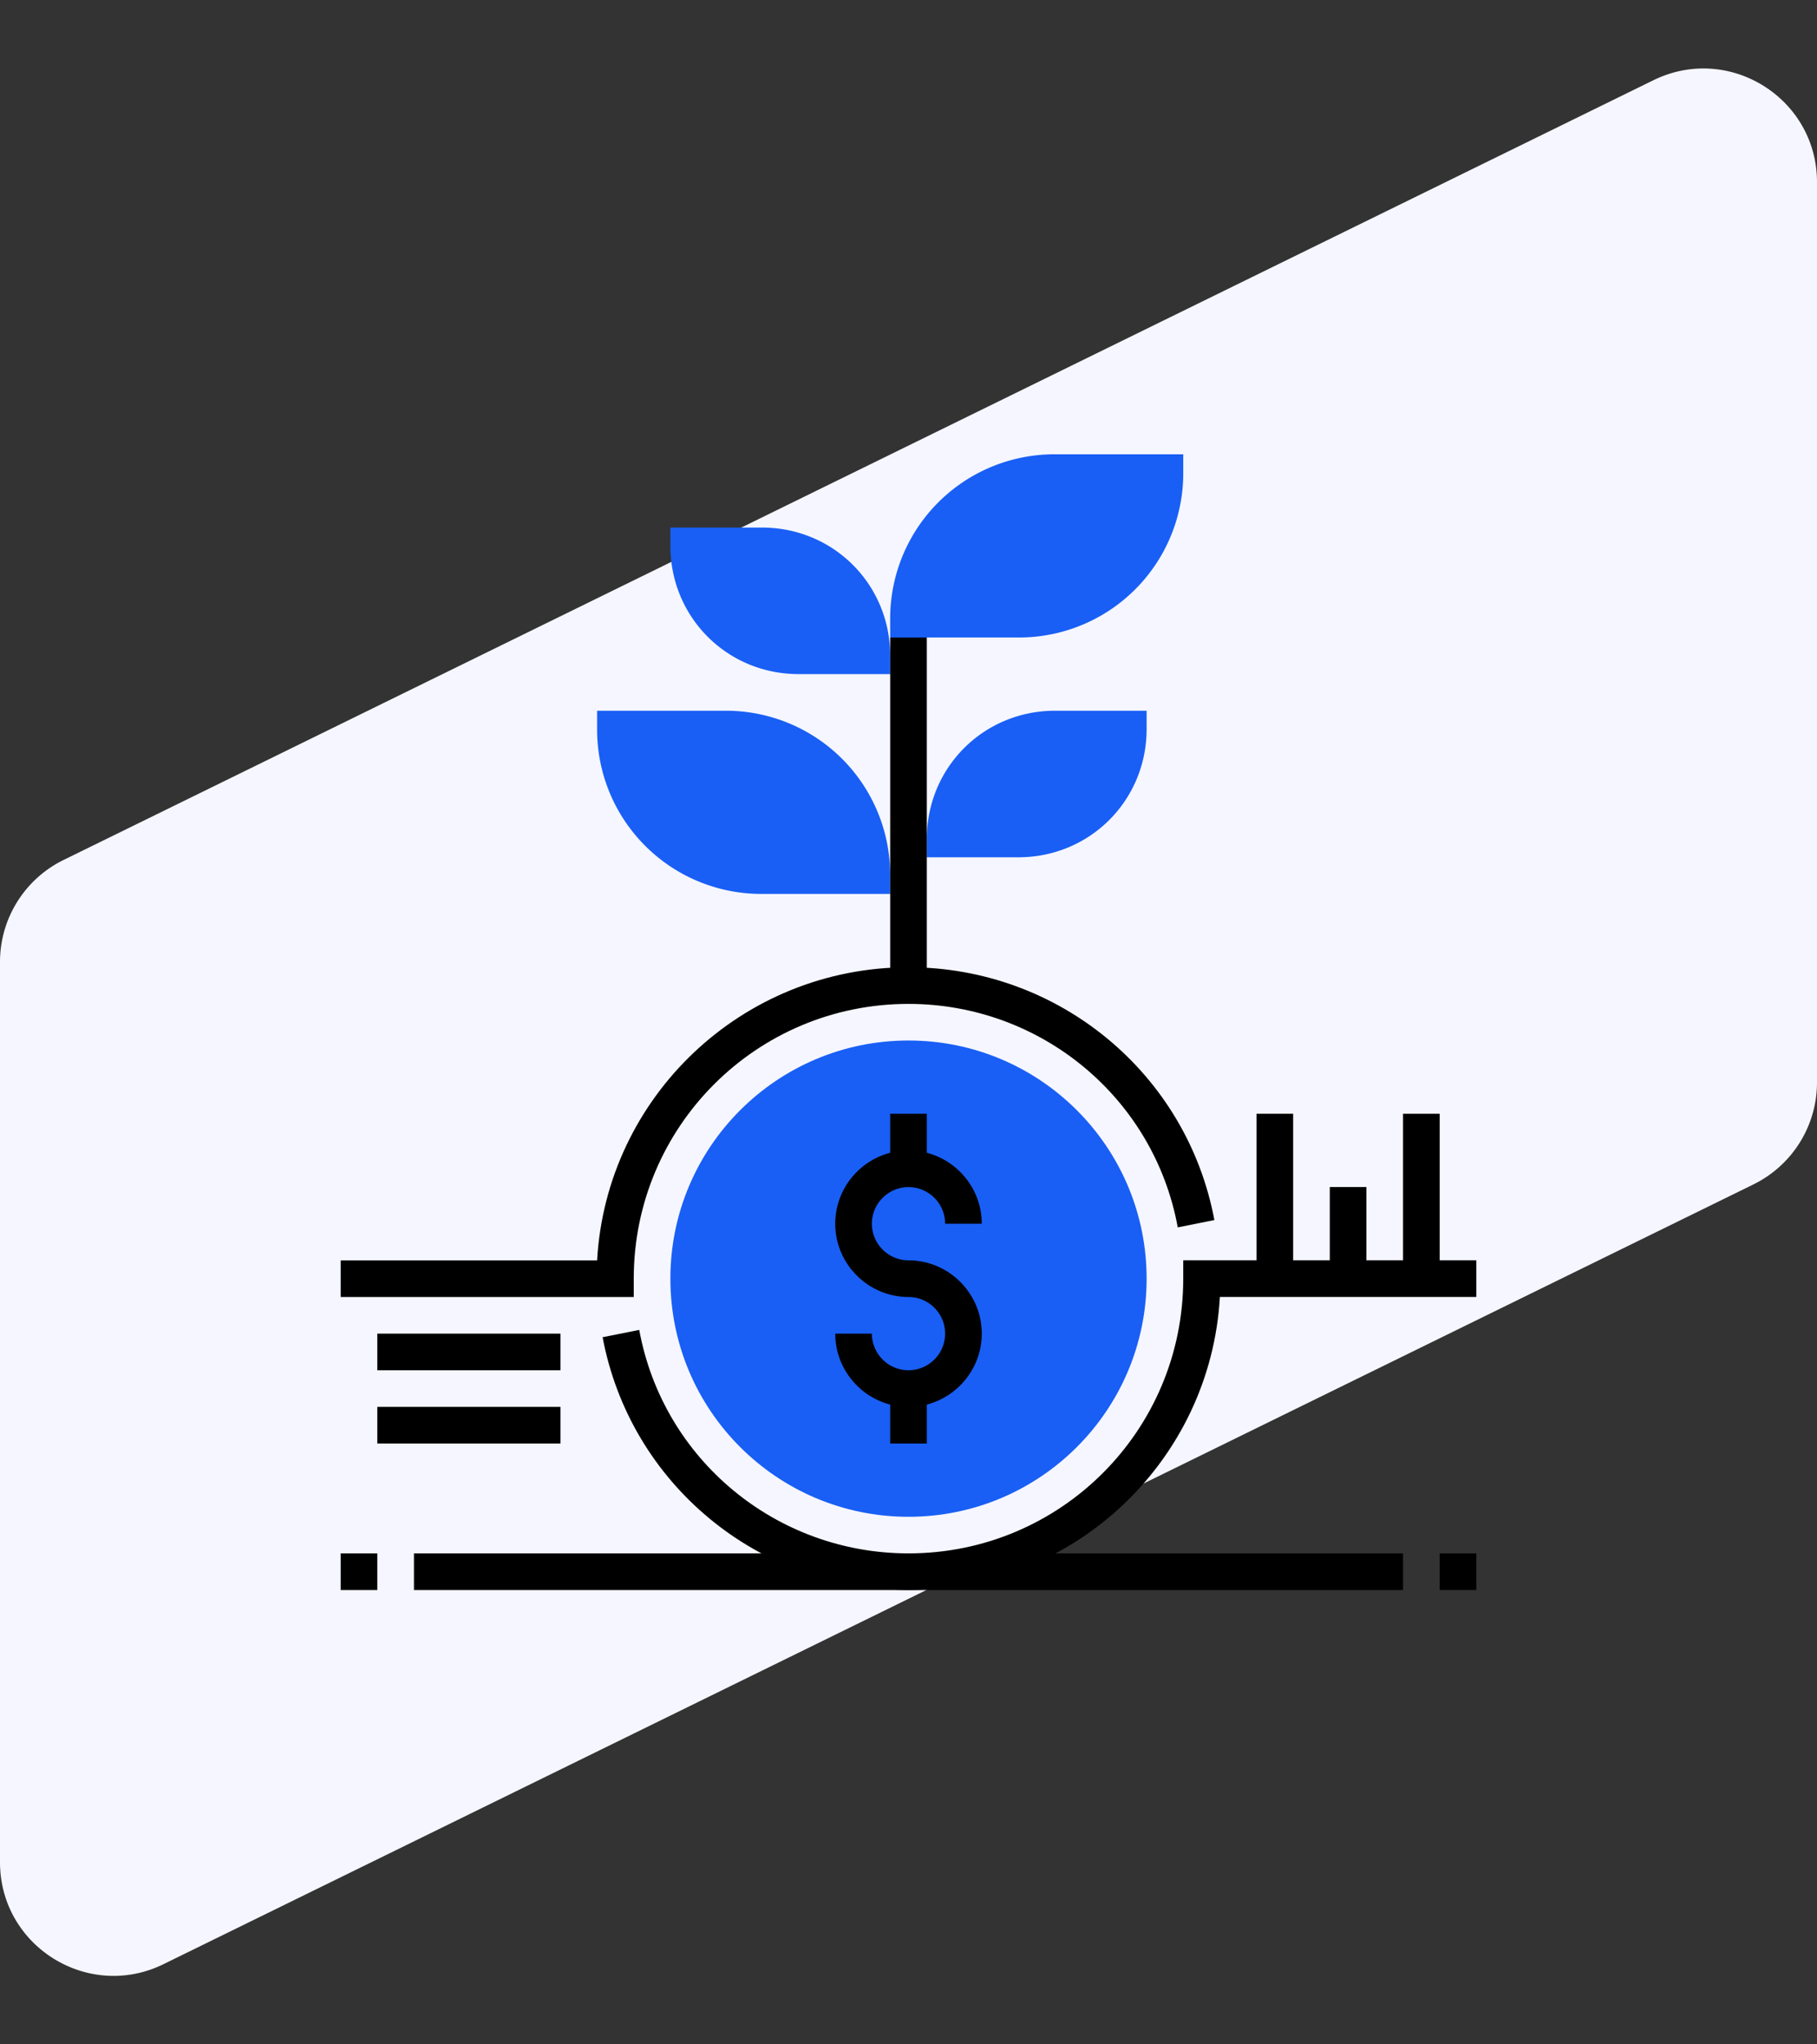
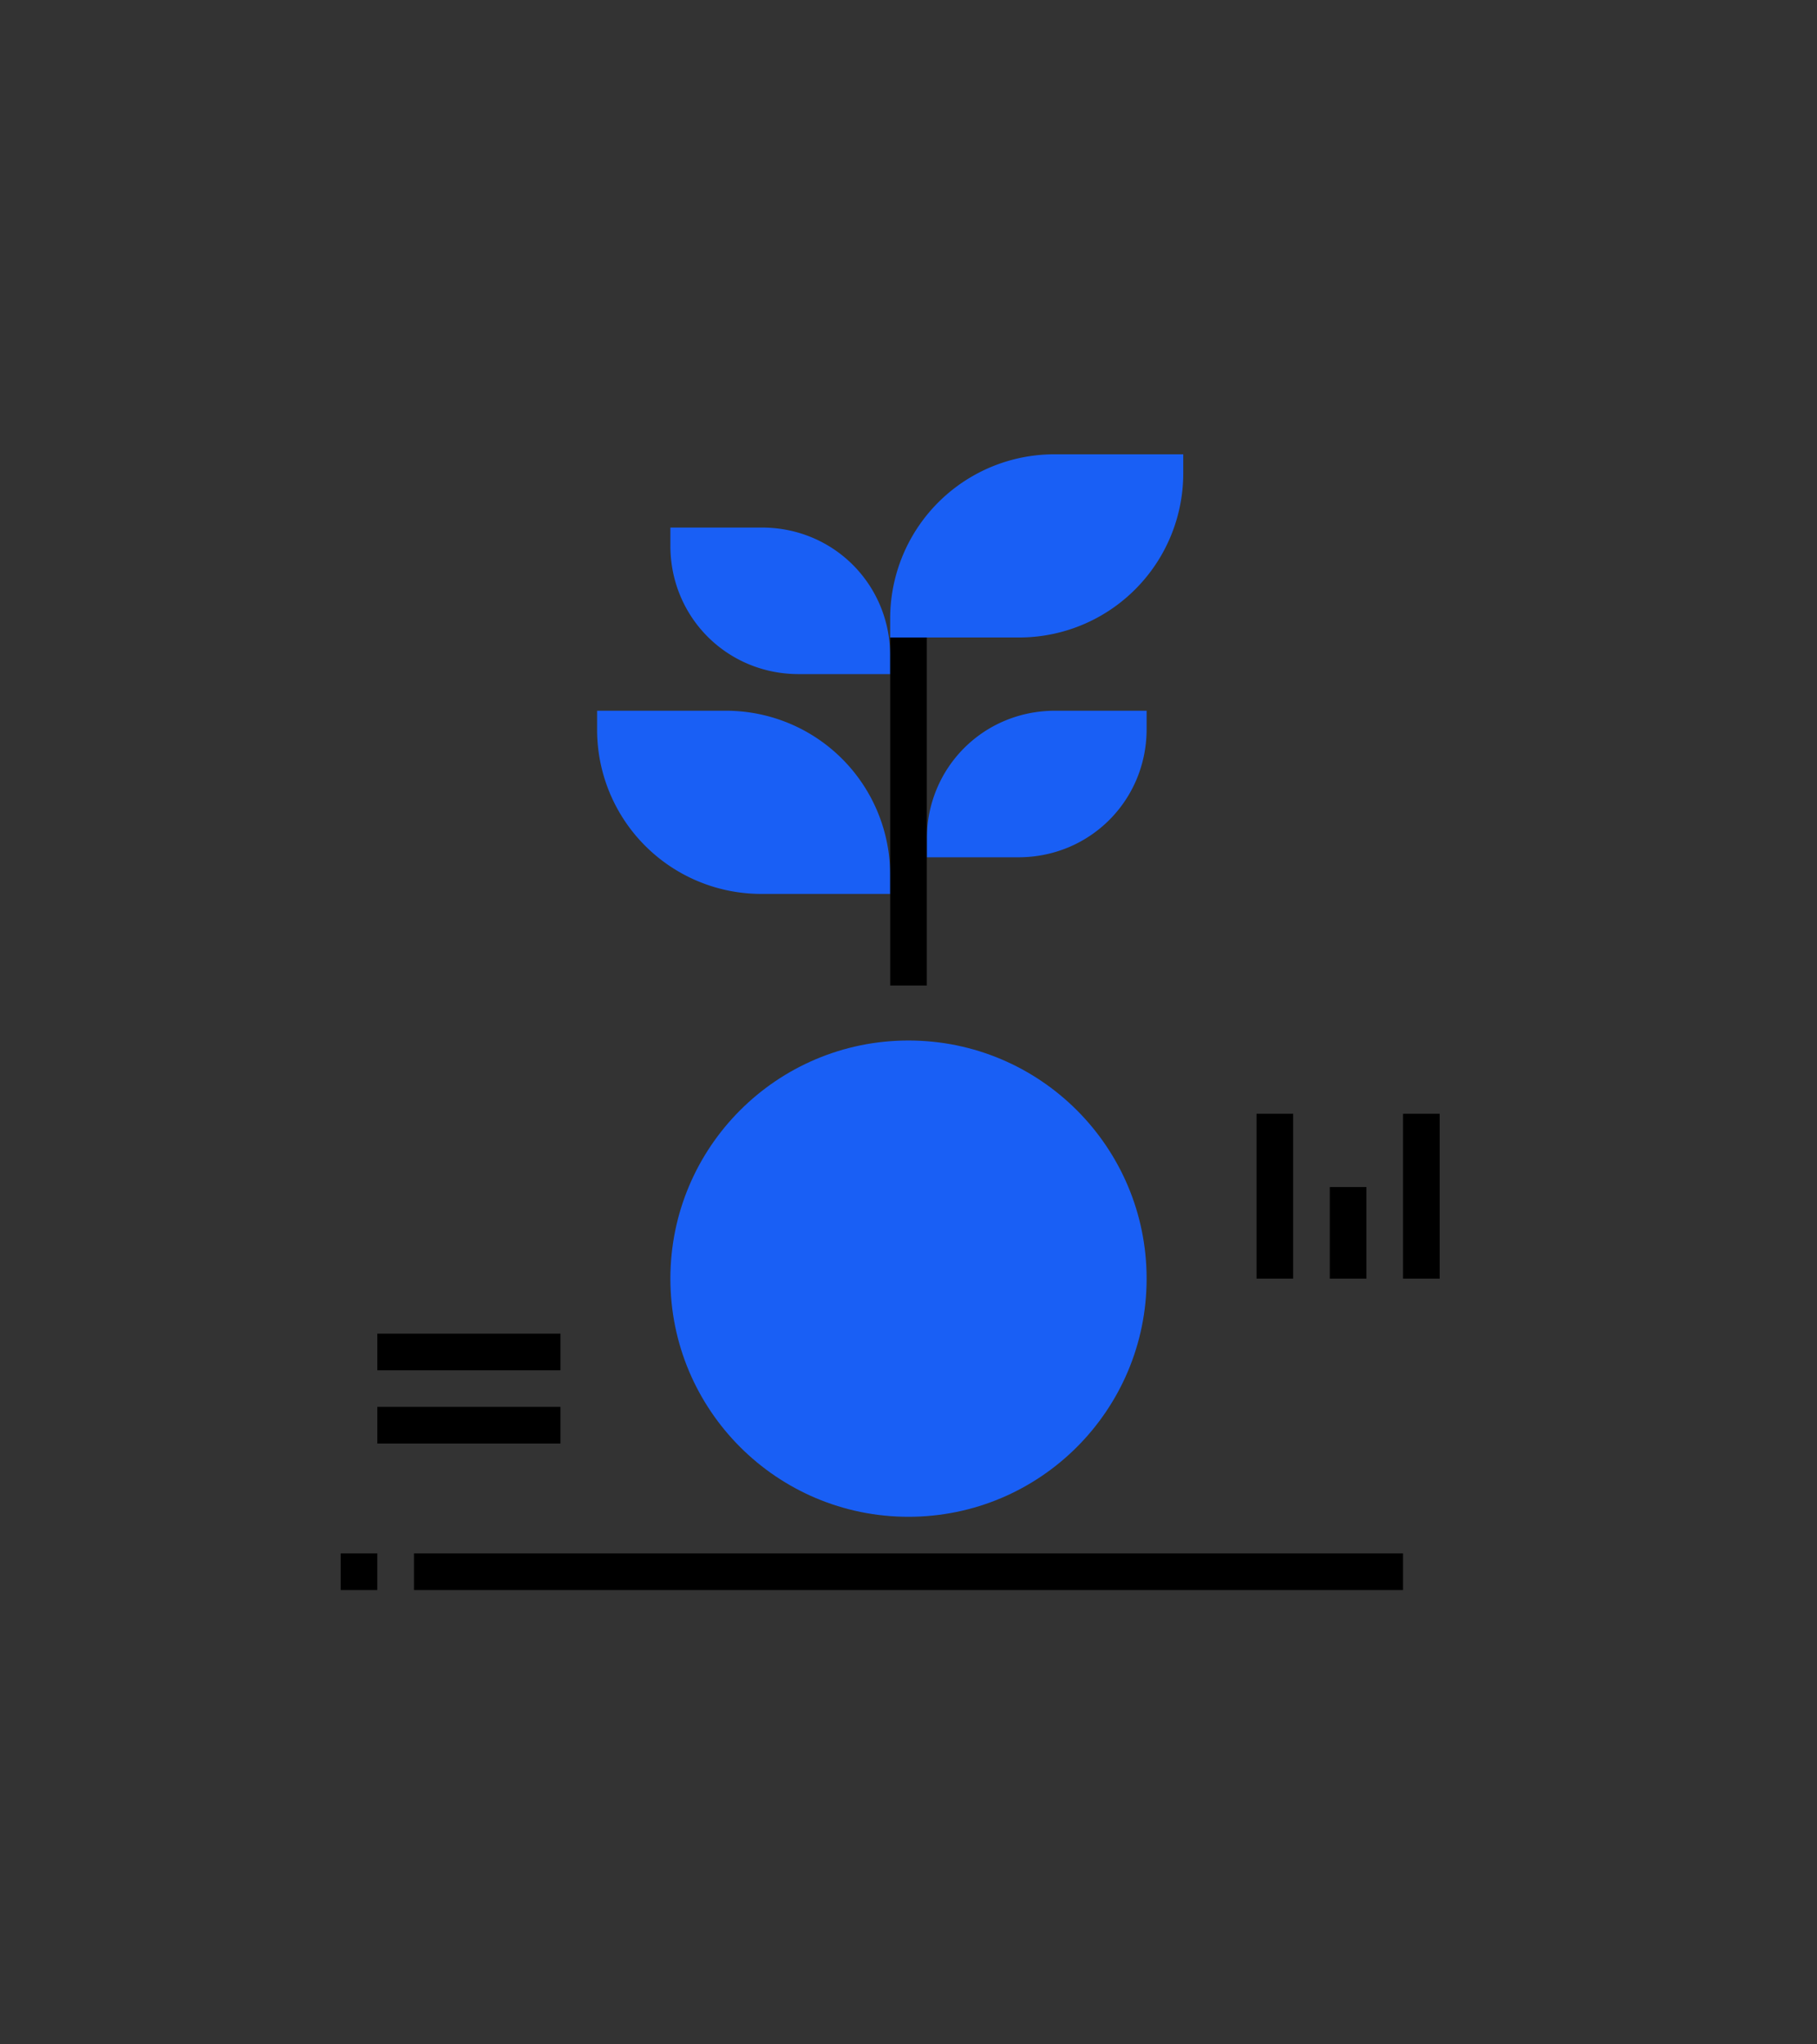
<svg xmlns="http://www.w3.org/2000/svg" width="160" height="180" fill="none">
  <rect width="100%" height="100%" fill="#333333" stroke="none" />
-   <path d="M0 84.695a10 10 0 0 1 5.597-8.978l140-68.654C152.241 3.805 160 8.641 160 16.042v79.263a10 10 0 0 1-5.597 8.978l-140 68.654C7.759 176.195 0 171.359 0 163.958V84.695z" fill="#F5F6FF" />
  <path d="M80 133.549c11.58 0 20.968-9.388 20.968-20.968S91.58 91.613 80 91.613s-20.968 9.388-20.968 20.968S68.42 133.549 80 133.549z" fill="#195FF5" />
-   <path d="M80 123.874c-3.548 0-6.452-2.904-6.452-6.452h3.226A3.236 3.236 0 0 0 80 120.648a3.236 3.236 0 0 0 3.226-3.226A3.236 3.236 0 0 0 80 114.196c-3.548 0-6.452-2.903-6.452-6.451 0-3.549 2.904-6.452 6.452-6.452s6.452 2.903 6.452 6.452h-3.226A3.235 3.235 0 0 0 80 104.519a3.235 3.235 0 0 0-3.226 3.226A3.235 3.235 0 0 0 80 110.97c3.548 0 6.452 2.904 6.452 6.452s-2.904 6.452-6.452 6.452z" fill="#000" />
-   <path d="M81.613 98.063h-3.226v4.838h3.226v-4.838zm0 24.195h-3.226v4.839h3.226v-4.839z" fill="#000" />
-   <path d="M80 139.997c-13.226 0-24.516-9.355-26.935-22.258l3.225-.645c2.097 11.451 12.097 19.677 23.71 19.677 13.387 0 24.193-10.806 24.193-24.193v-1.613H130v3.226h-22.581c-.806 14.354-12.742 25.806-27.42 25.806zm-24.194-25.801H30v-3.225h22.58C53.388 96.616 65.324 85.164 80 85.164c13.226 0 24.516 9.355 26.935 22.258l-3.225.645C101.613 96.616 91.613 88.39 80 88.39c-13.387 0-24.194 10.806-24.194 24.193v1.613zM130 136.773h-3.226v3.226H130v-3.226z" fill="#000" />
  <path d="M123.548 136.773H36.452v3.226h87.096v-3.226zm-90.322 0H30v3.226h3.226v-3.226z" fill="#000" />
  <path d="M89.677 56.129h-11.29v-1.613A14.456 14.456 0 0 1 92.903 40h11.291v1.613a14.456 14.456 0 0 1-14.517 14.516zm-11.29 22.578h-11.29A14.456 14.456 0 0 1 52.58 64.191v-1.613h11.29a14.456 14.456 0 0 1 14.516 14.516v1.613zm11.29-3.226h-8.064v-1.613c0-6.29 5-11.29 11.29-11.29h8.065v1.613c0 6.29-5 11.29-11.29 11.29zm-11.29-16.129h-8.064c-6.29 0-11.29-5-11.29-11.29V46.45h8.064c6.29 0 11.29 5 11.29 11.29v1.613z" fill="#195FF5" />
  <path d="M81.613 56.129h-3.226v30.645h3.226V56.13zm45.161 41.934h-3.226v14.516h3.226V98.063zm-6.452 6.453h-3.225v8.064h3.225v-8.064zm-6.451-6.454h-3.226v14.517h3.226V98.063zm-64.516 19.36h-16.13v3.226h16.13v-3.226zm0 6.449h-16.13v3.226h16.13v-3.226z" fill="#000" />
</svg>